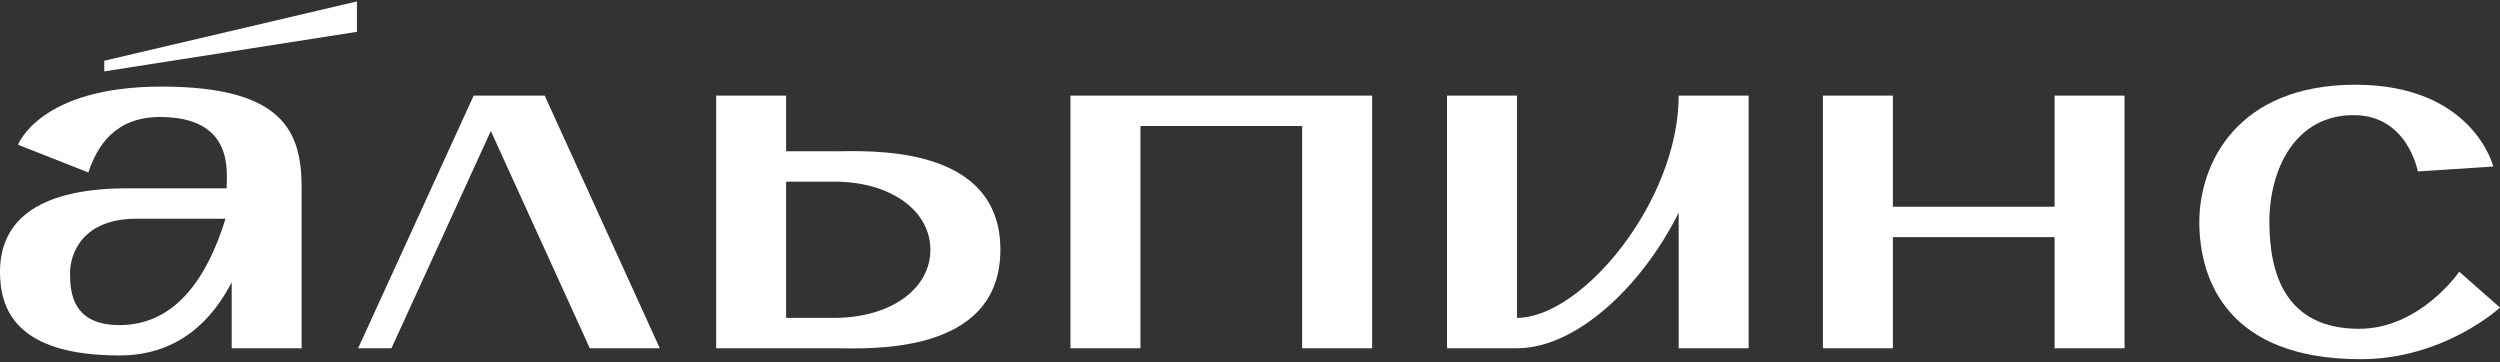
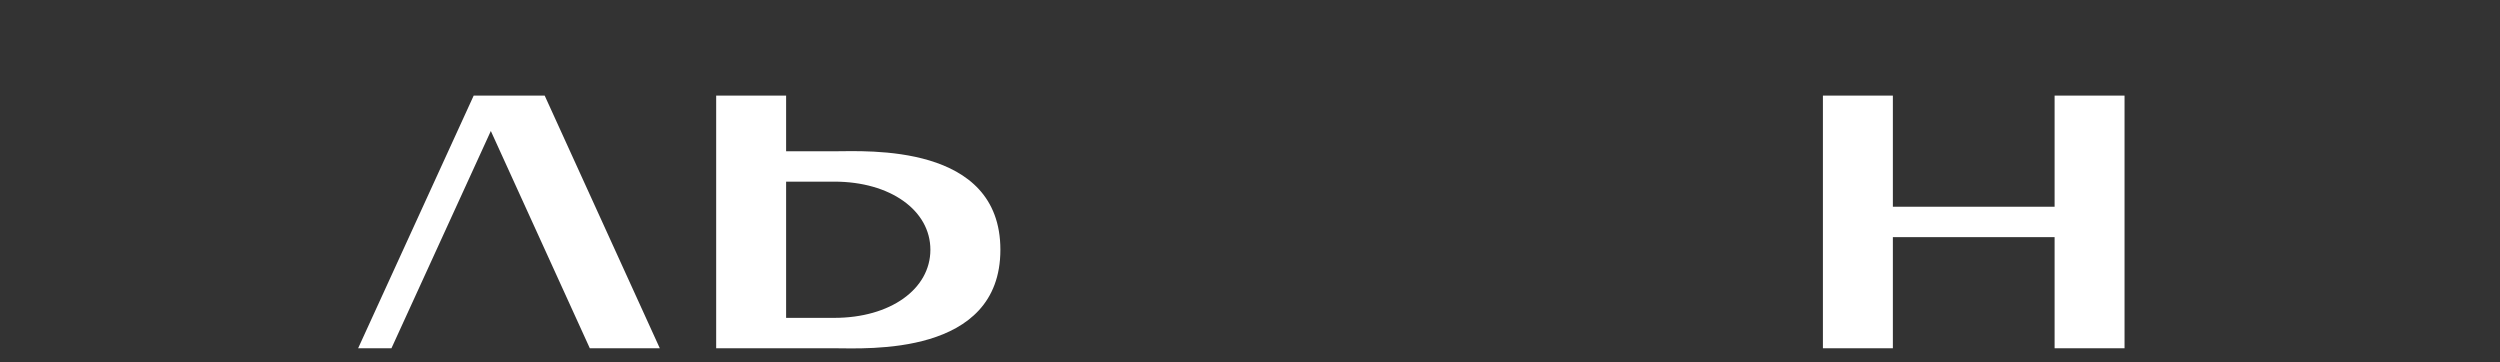
<svg xmlns="http://www.w3.org/2000/svg" width="200" height="29" viewBox="0 0 200 29" fill="none">
  <rect x="0" y="0" width="200" height="29" fill="#333333" stroke="none" />
  <path d="M40.562 7.648H37.98H37.895L28.65 27.861H31.316L39.267 10.479L47.185 27.861H52.784L43.575 7.648H40.562Z" fill="white" />
  <path d="M66.744 12.102H62.889V7.648H57.294V27.861H62.889H66.744C69.322 27.861 80.031 28.527 80.031 19.98C80.031 11.437 69.322 12.102 66.744 12.102ZM66.744 25.429H62.889V14.531H66.744C71.217 14.531 74.431 16.824 74.431 19.98C74.431 23.136 71.217 25.429 66.744 25.429Z" fill="white" />
-   <path d="M85.637 27.861H91.236V10.08H104.172V27.861H109.771V7.648H85.637V27.861Z" fill="white" />
  <path d="M164.368 16.539H151.429V7.648H145.833V27.861H151.429V18.971H164.368V27.861H169.963V7.648H164.368V16.539Z" fill="white" />
-   <path d="M136.724 7.648H134.295C134.295 16.063 126.582 25.429 121.356 25.429V7.648H115.761V27.861H121.356C126.045 27.861 131.304 22.997 134.295 17.014V27.861H139.891V7.648H136.724Z" fill="white" />
-   <path d="M188.732 26.303C182.855 26.303 181.55 21.93 181.55 17.757C181.55 13.584 183.579 9.21 188.293 9.21C192.623 9.21 193.424 13.716 193.424 13.716L199.462 13.32C199.462 13.32 197.853 6.778 188.429 6.778C179.004 6.778 175.947 13.043 175.947 17.757C175.947 22.471 178.28 28.735 188.864 28.735C195.531 28.735 200 24.607 200 24.607L196.738 21.736C196.749 21.736 193.607 26.303 188.732 26.303Z" fill="white" />
-   <path d="M12.917 6.928C3.163 6.928 1.445 11.58 1.445 11.58L7.069 13.8C7.746 11.737 9.169 9.36 12.789 9.36C18.772 9.36 18.132 13.763 18.132 15.065C15.729 15.065 12.018 15.065 10.211 15.065C3.376 15.065 0 17.416 0 21.75C0 24.731 1.276 28.436 9.564 28.436C14.329 28.436 17.028 25.517 18.535 22.577V27.861H24.13V15.065C24.137 10.519 22.674 6.928 12.917 6.928ZM9.567 26.007C5.778 26.007 5.603 23.378 5.603 21.845C5.603 20.313 6.568 17.497 10.928 17.497C15.287 17.497 18.041 17.497 18.041 17.497C16.64 22.05 14.131 26.007 9.567 26.007Z" fill="white" />
-   <path d="M8.342 5.71L28.555 2.546V0.114L8.342 4.858V5.71Z" fill="white" />
</svg>